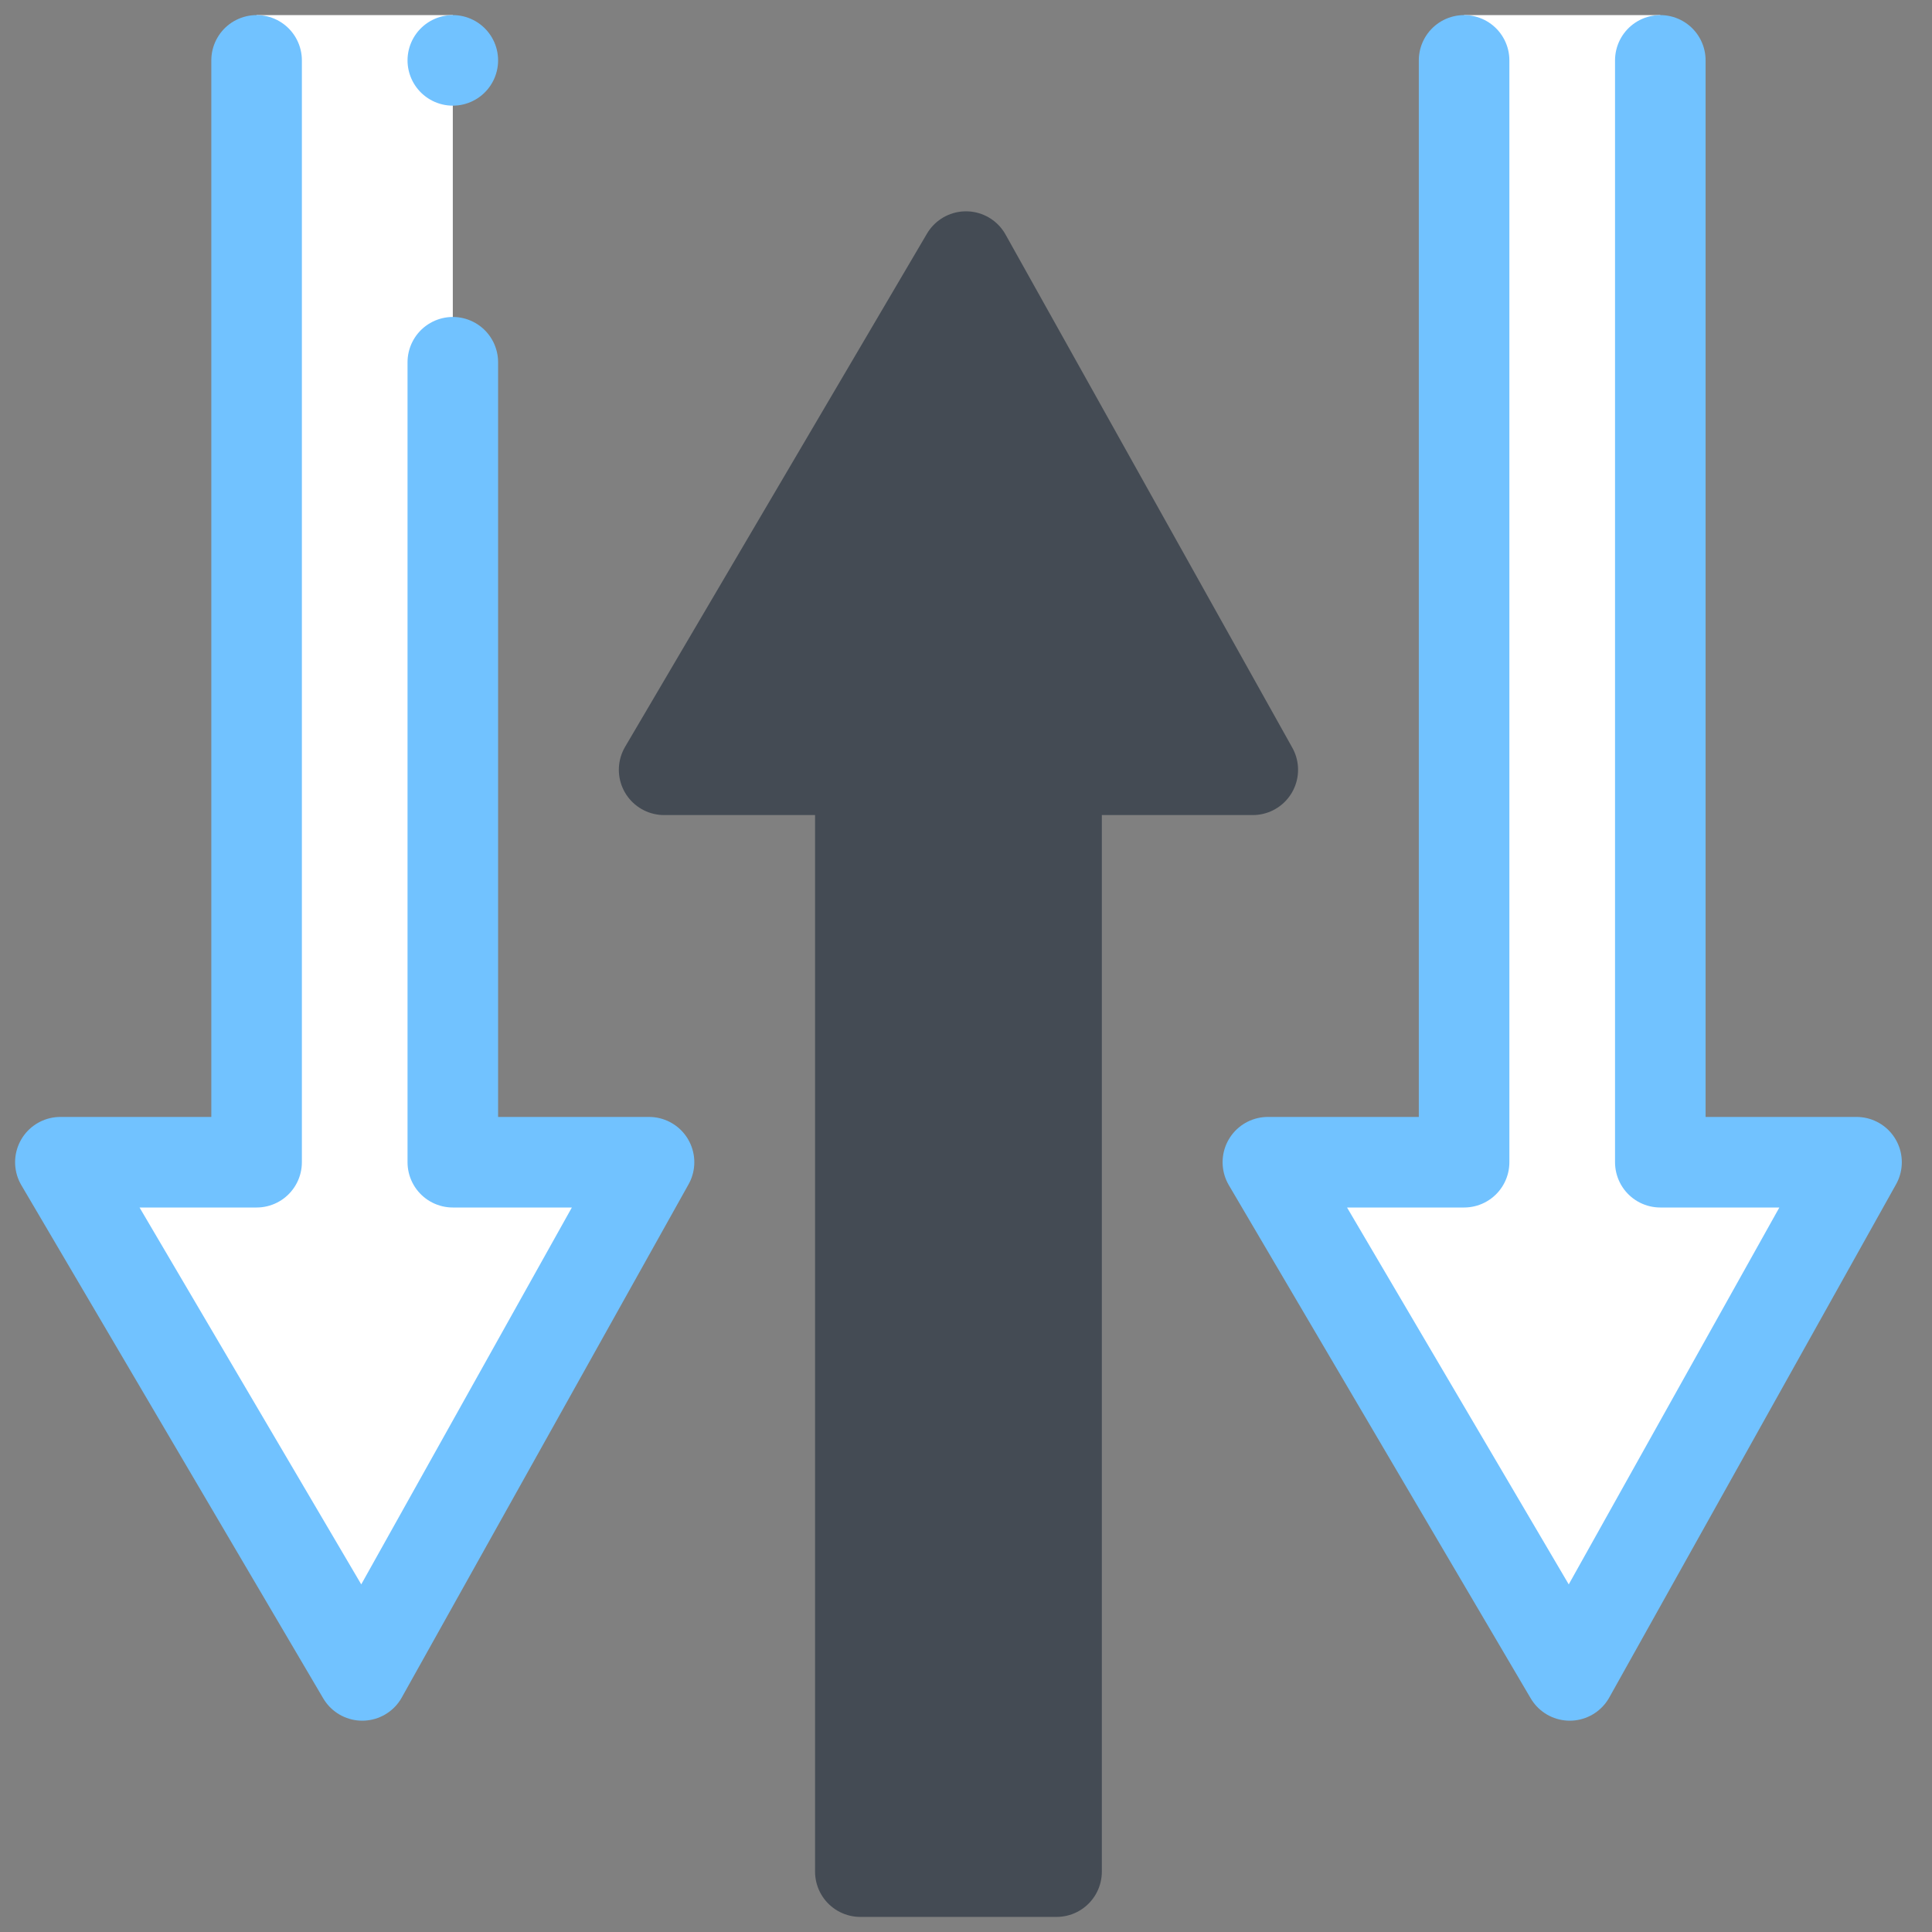
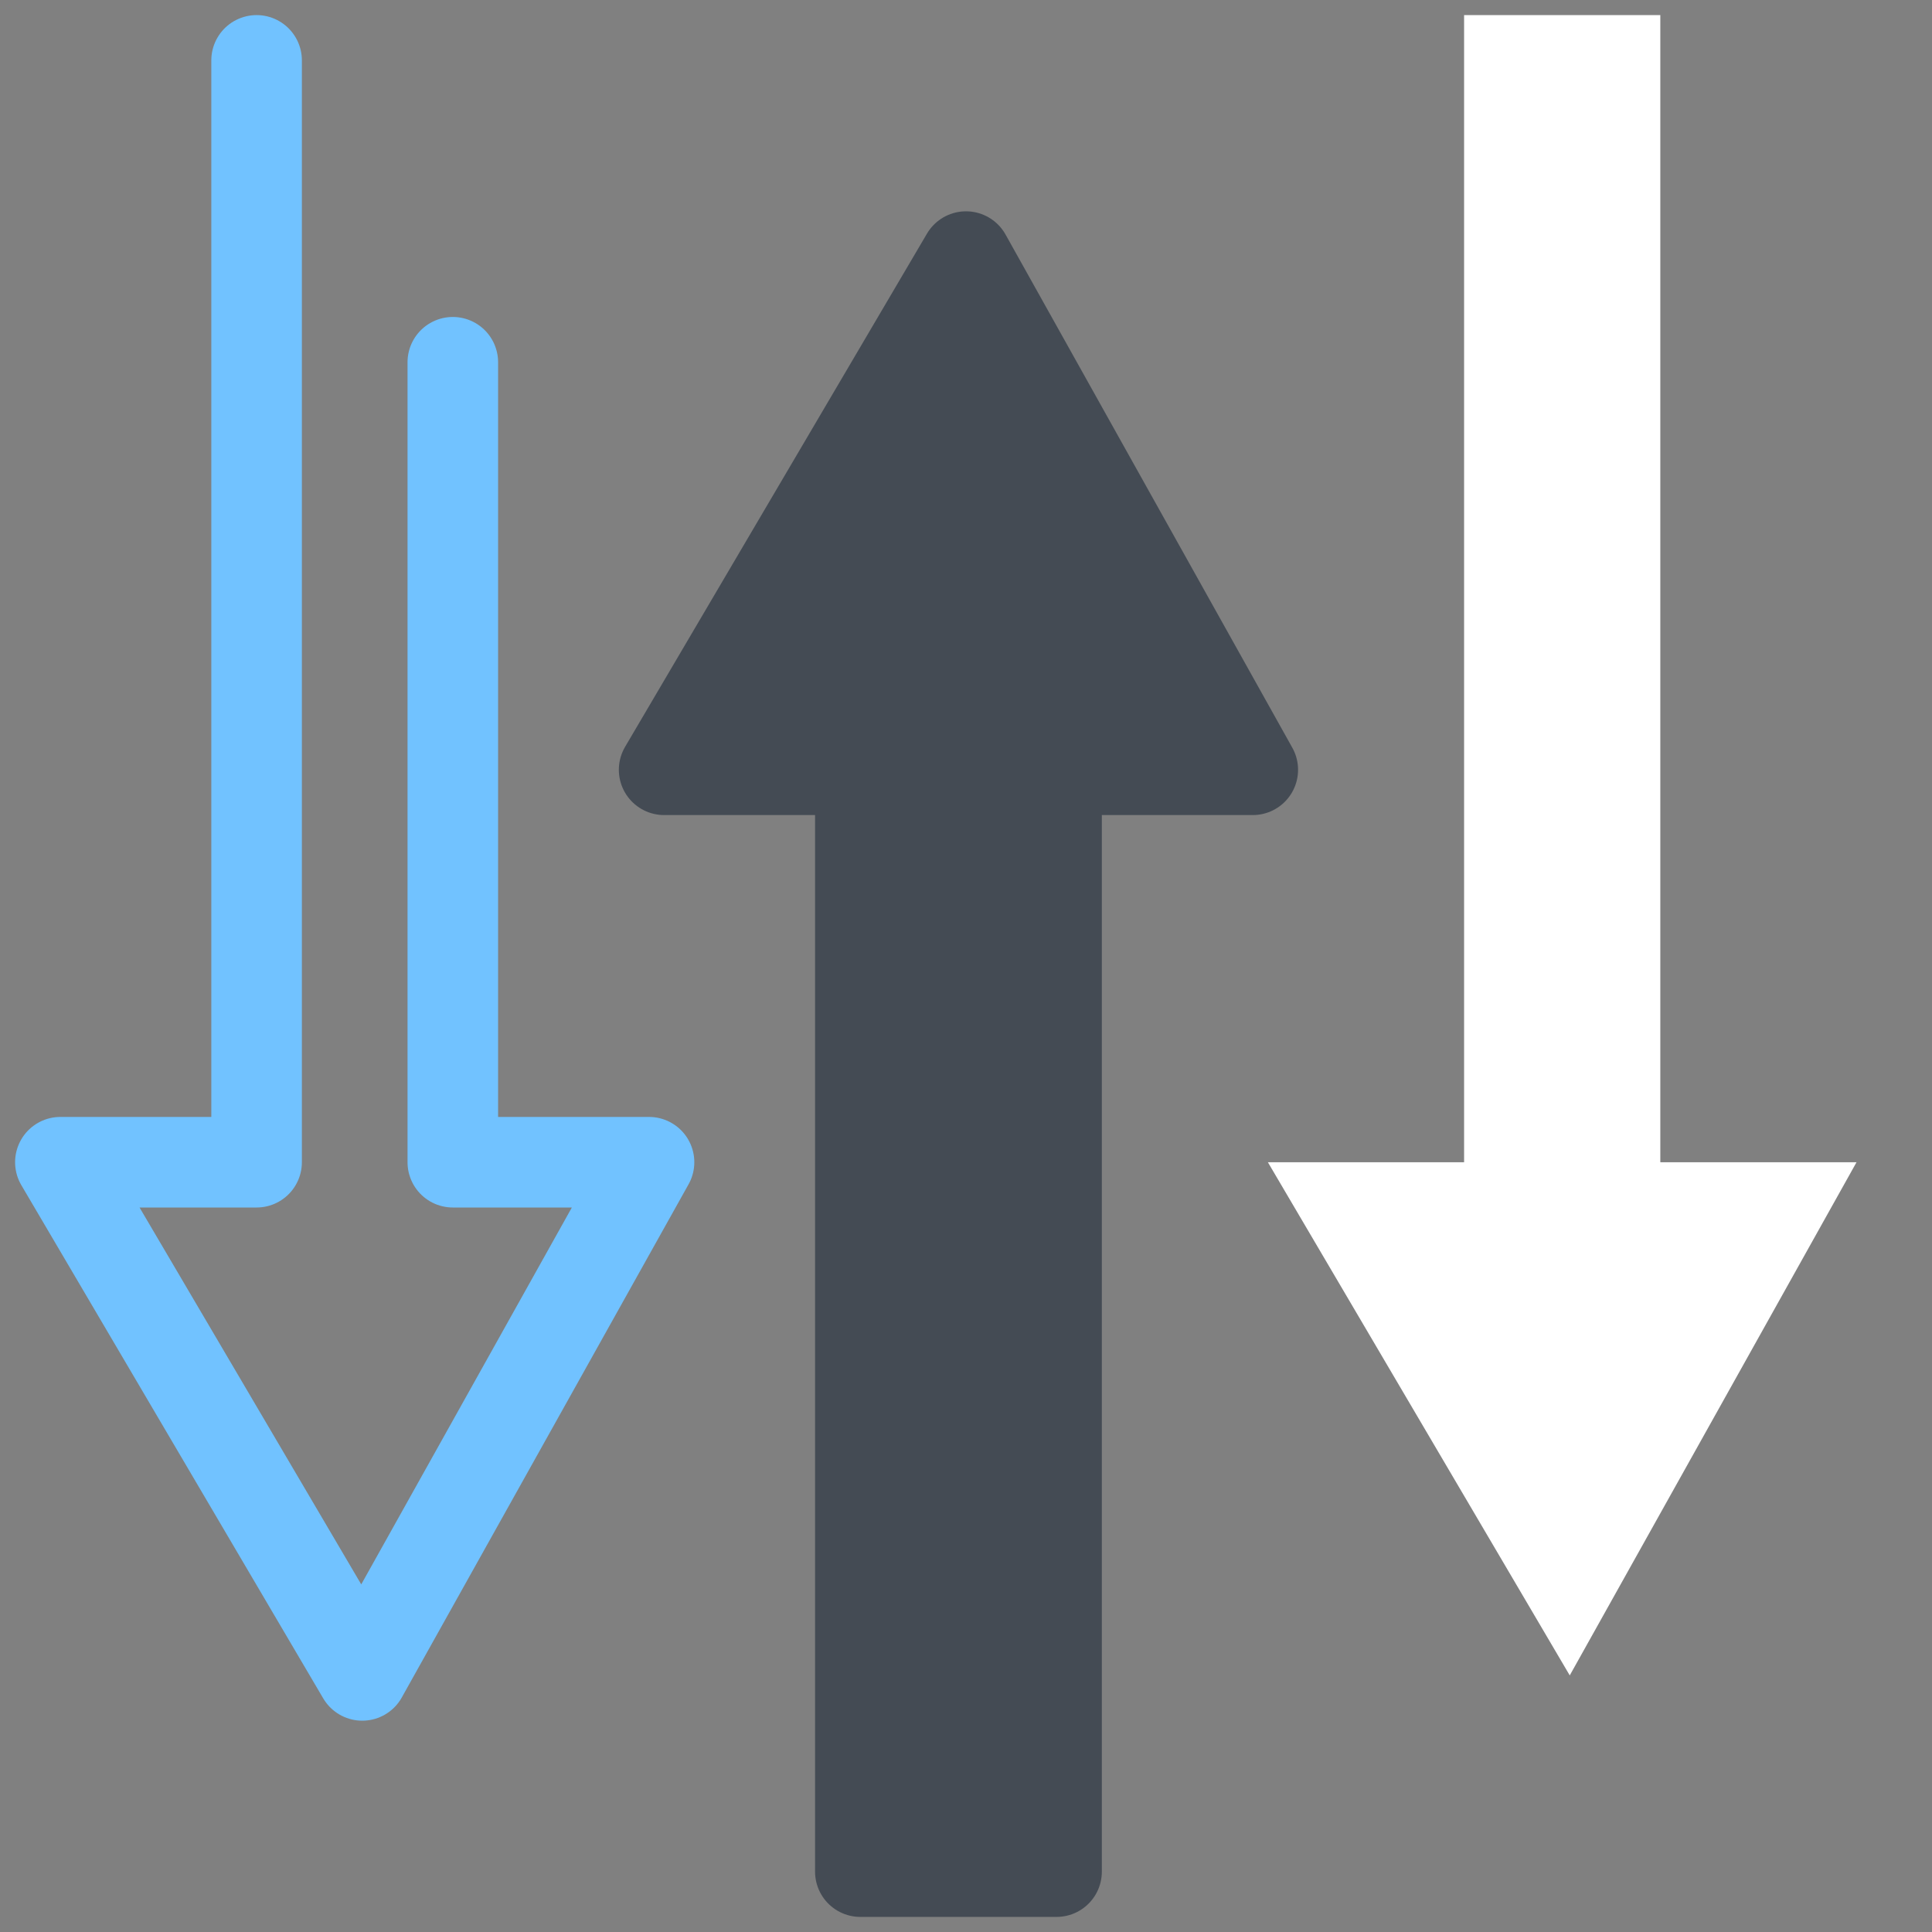
<svg xmlns="http://www.w3.org/2000/svg" version="1.1" id="Layer_1" x="0px" y="0px" viewBox="0 0 128 128" style="fill: rgb(0, 0, 0);" xml:space="preserve" width="16" height="16">
  <rect x="0" y="0" width="128" height="128" fill="#808080" stroke="none" />
  <g>
    <polygon points="97,1 97,77 84,77 104,111 123,77 110,77 110,1 &#09;" style="fill:#FFFFFF;" />
-     <polygon points="17,1 17,77 4,77 24,111 43,77 30,77 30,1 &#09;" style="fill:#FFFFFF;" />
    <polygon points="70,124 70,51 83,51 64,17 44,51 57,51 57,124 &#09;" style="fill:#444B54;stroke:#444B54;stroke-width:6;stroke-linecap:round;stroke-linejoin:round;stroke-miterlimit:10;" />
-     <polyline points="97,4 97,77 84,77 104,111 123,77 110,77 110,4 &#09;" style="fill:none;stroke:#71C2FF;stroke-width:6;stroke-linecap:round;stroke-linejoin:round;stroke-miterlimit:10;" />
    <polyline points="17,4 17,77 4,77 24,111 43,77 30,77 30,24 &#09;" style="fill:none;stroke:#71C2FF;stroke-width:6;stroke-linecap:round;stroke-linejoin:round;stroke-miterlimit:10;" />
-     <line x1="30" y1="4" x2="30" y2="4" style="fill:none;stroke:#71C2FF;stroke-width:6;stroke-linecap:round;stroke-linejoin:round;stroke-miterlimit:10;" />
  </g>
</svg>